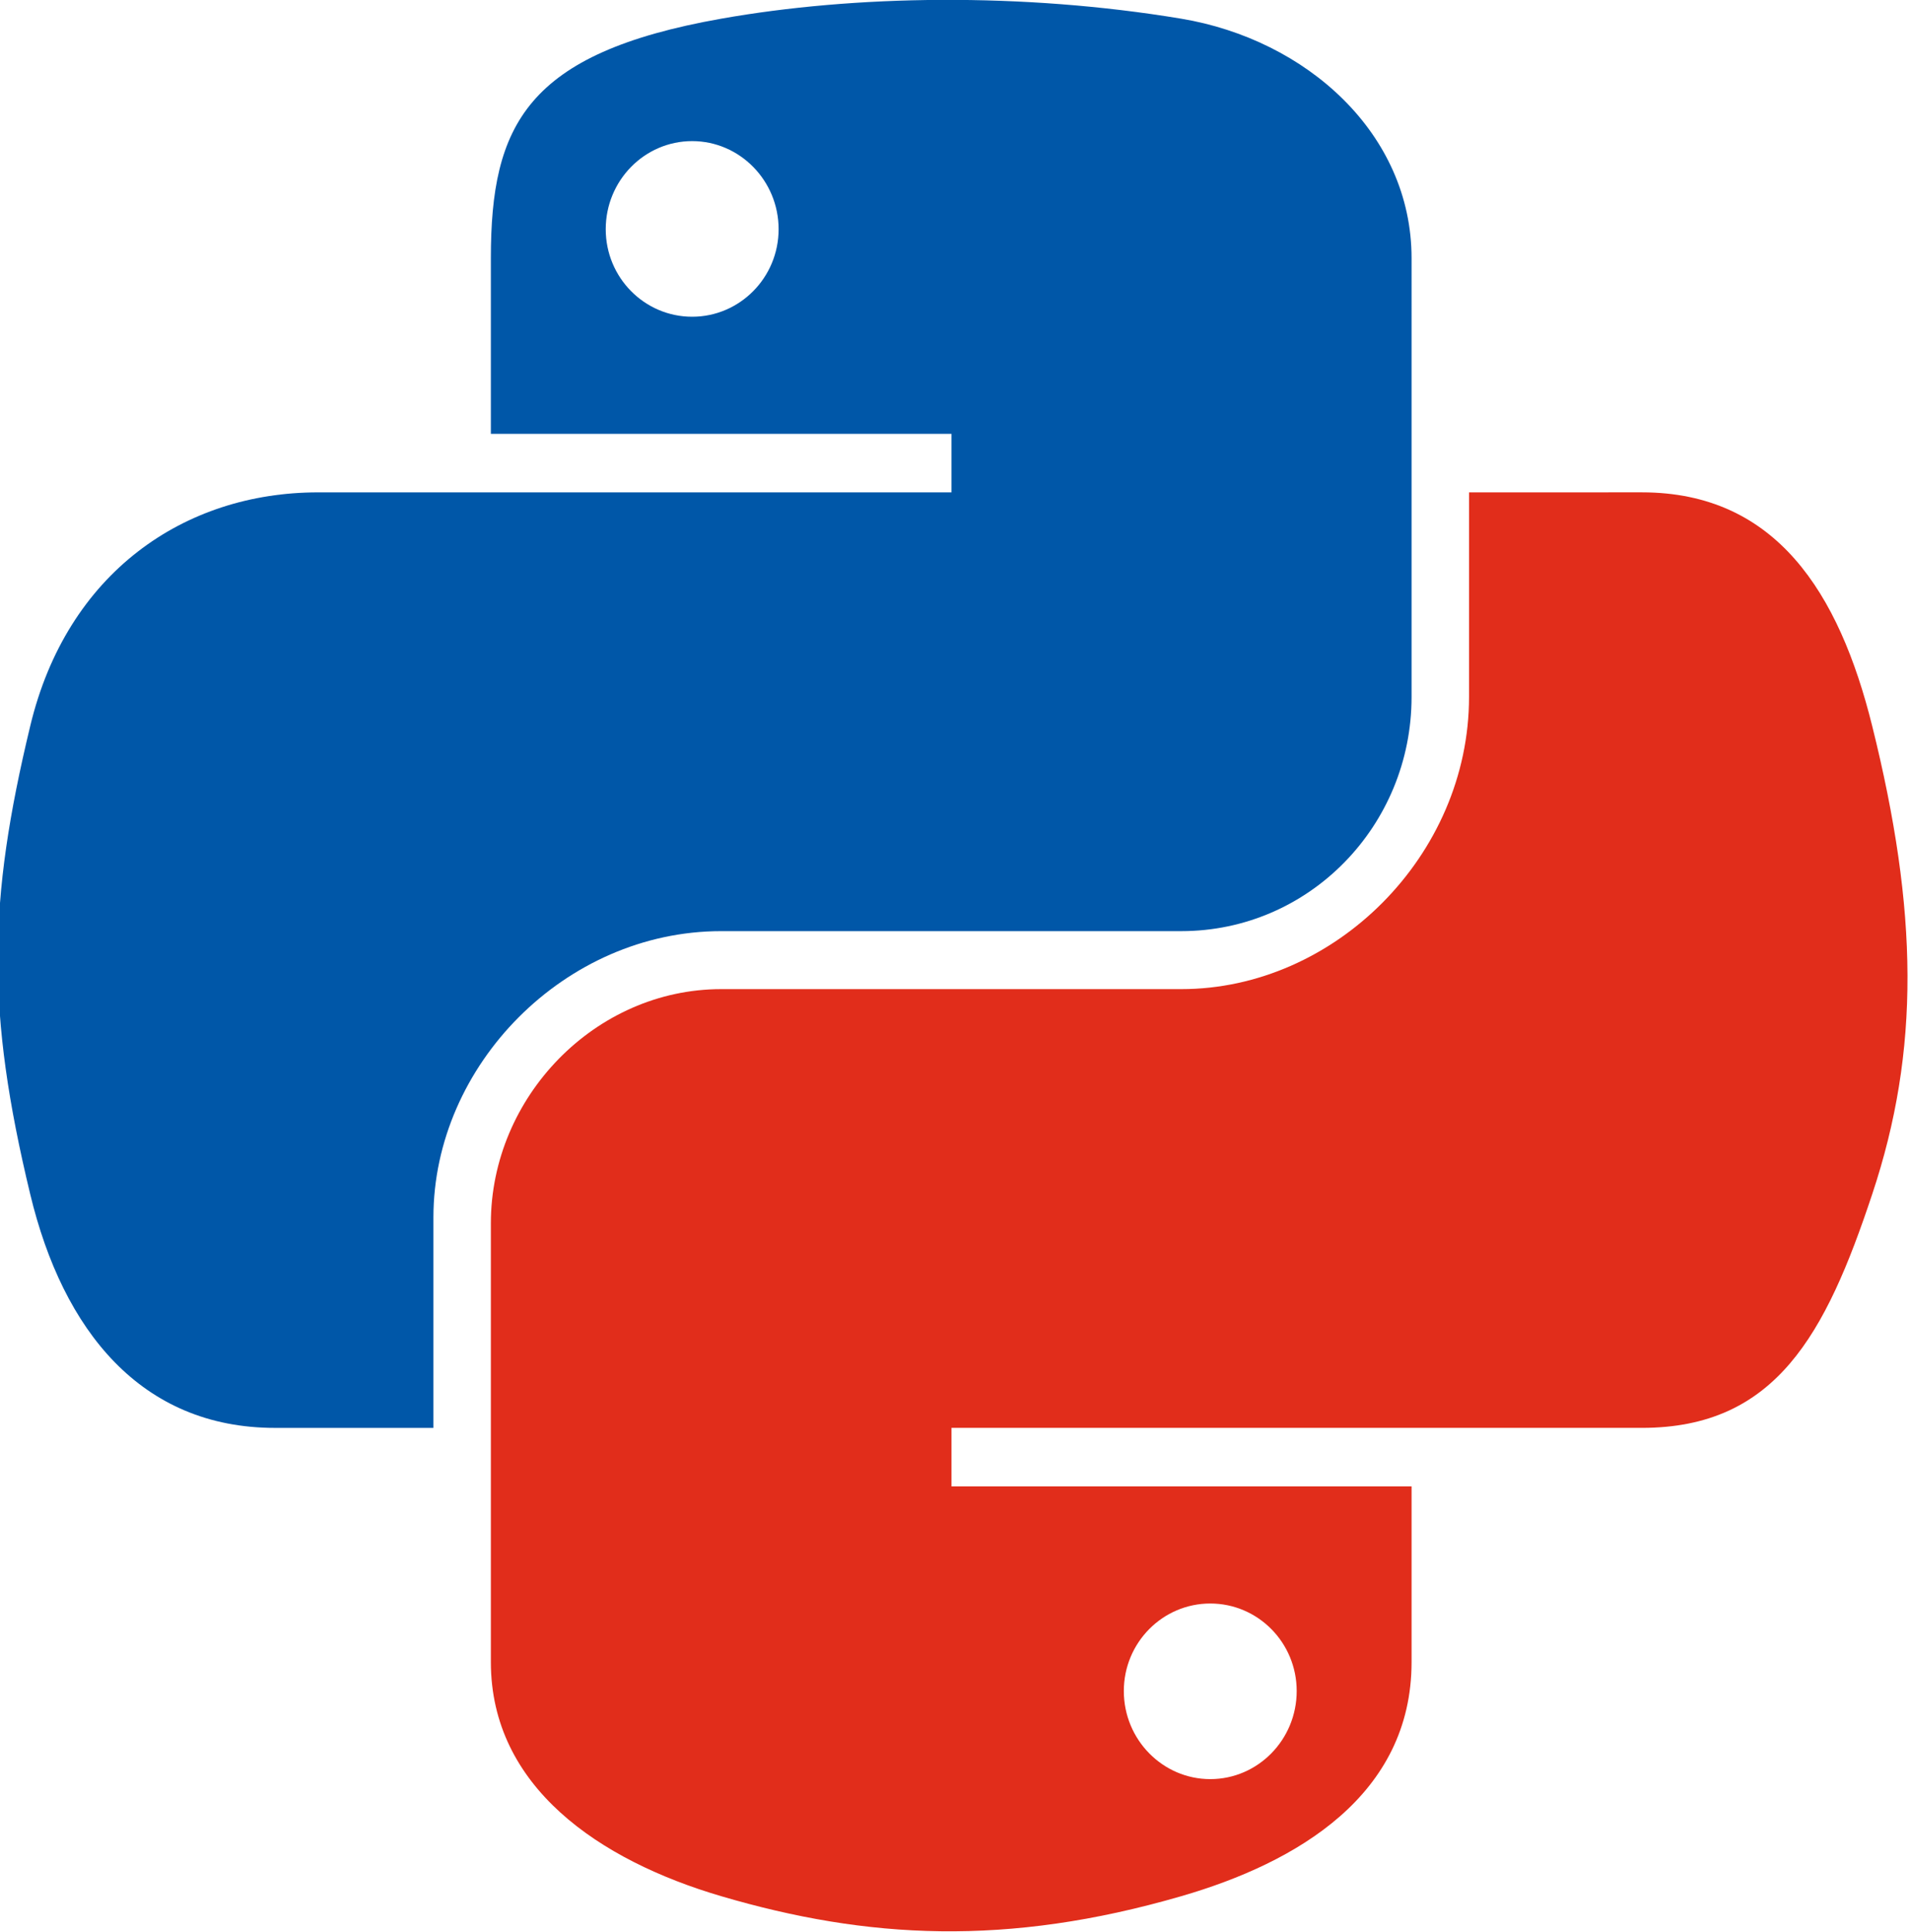
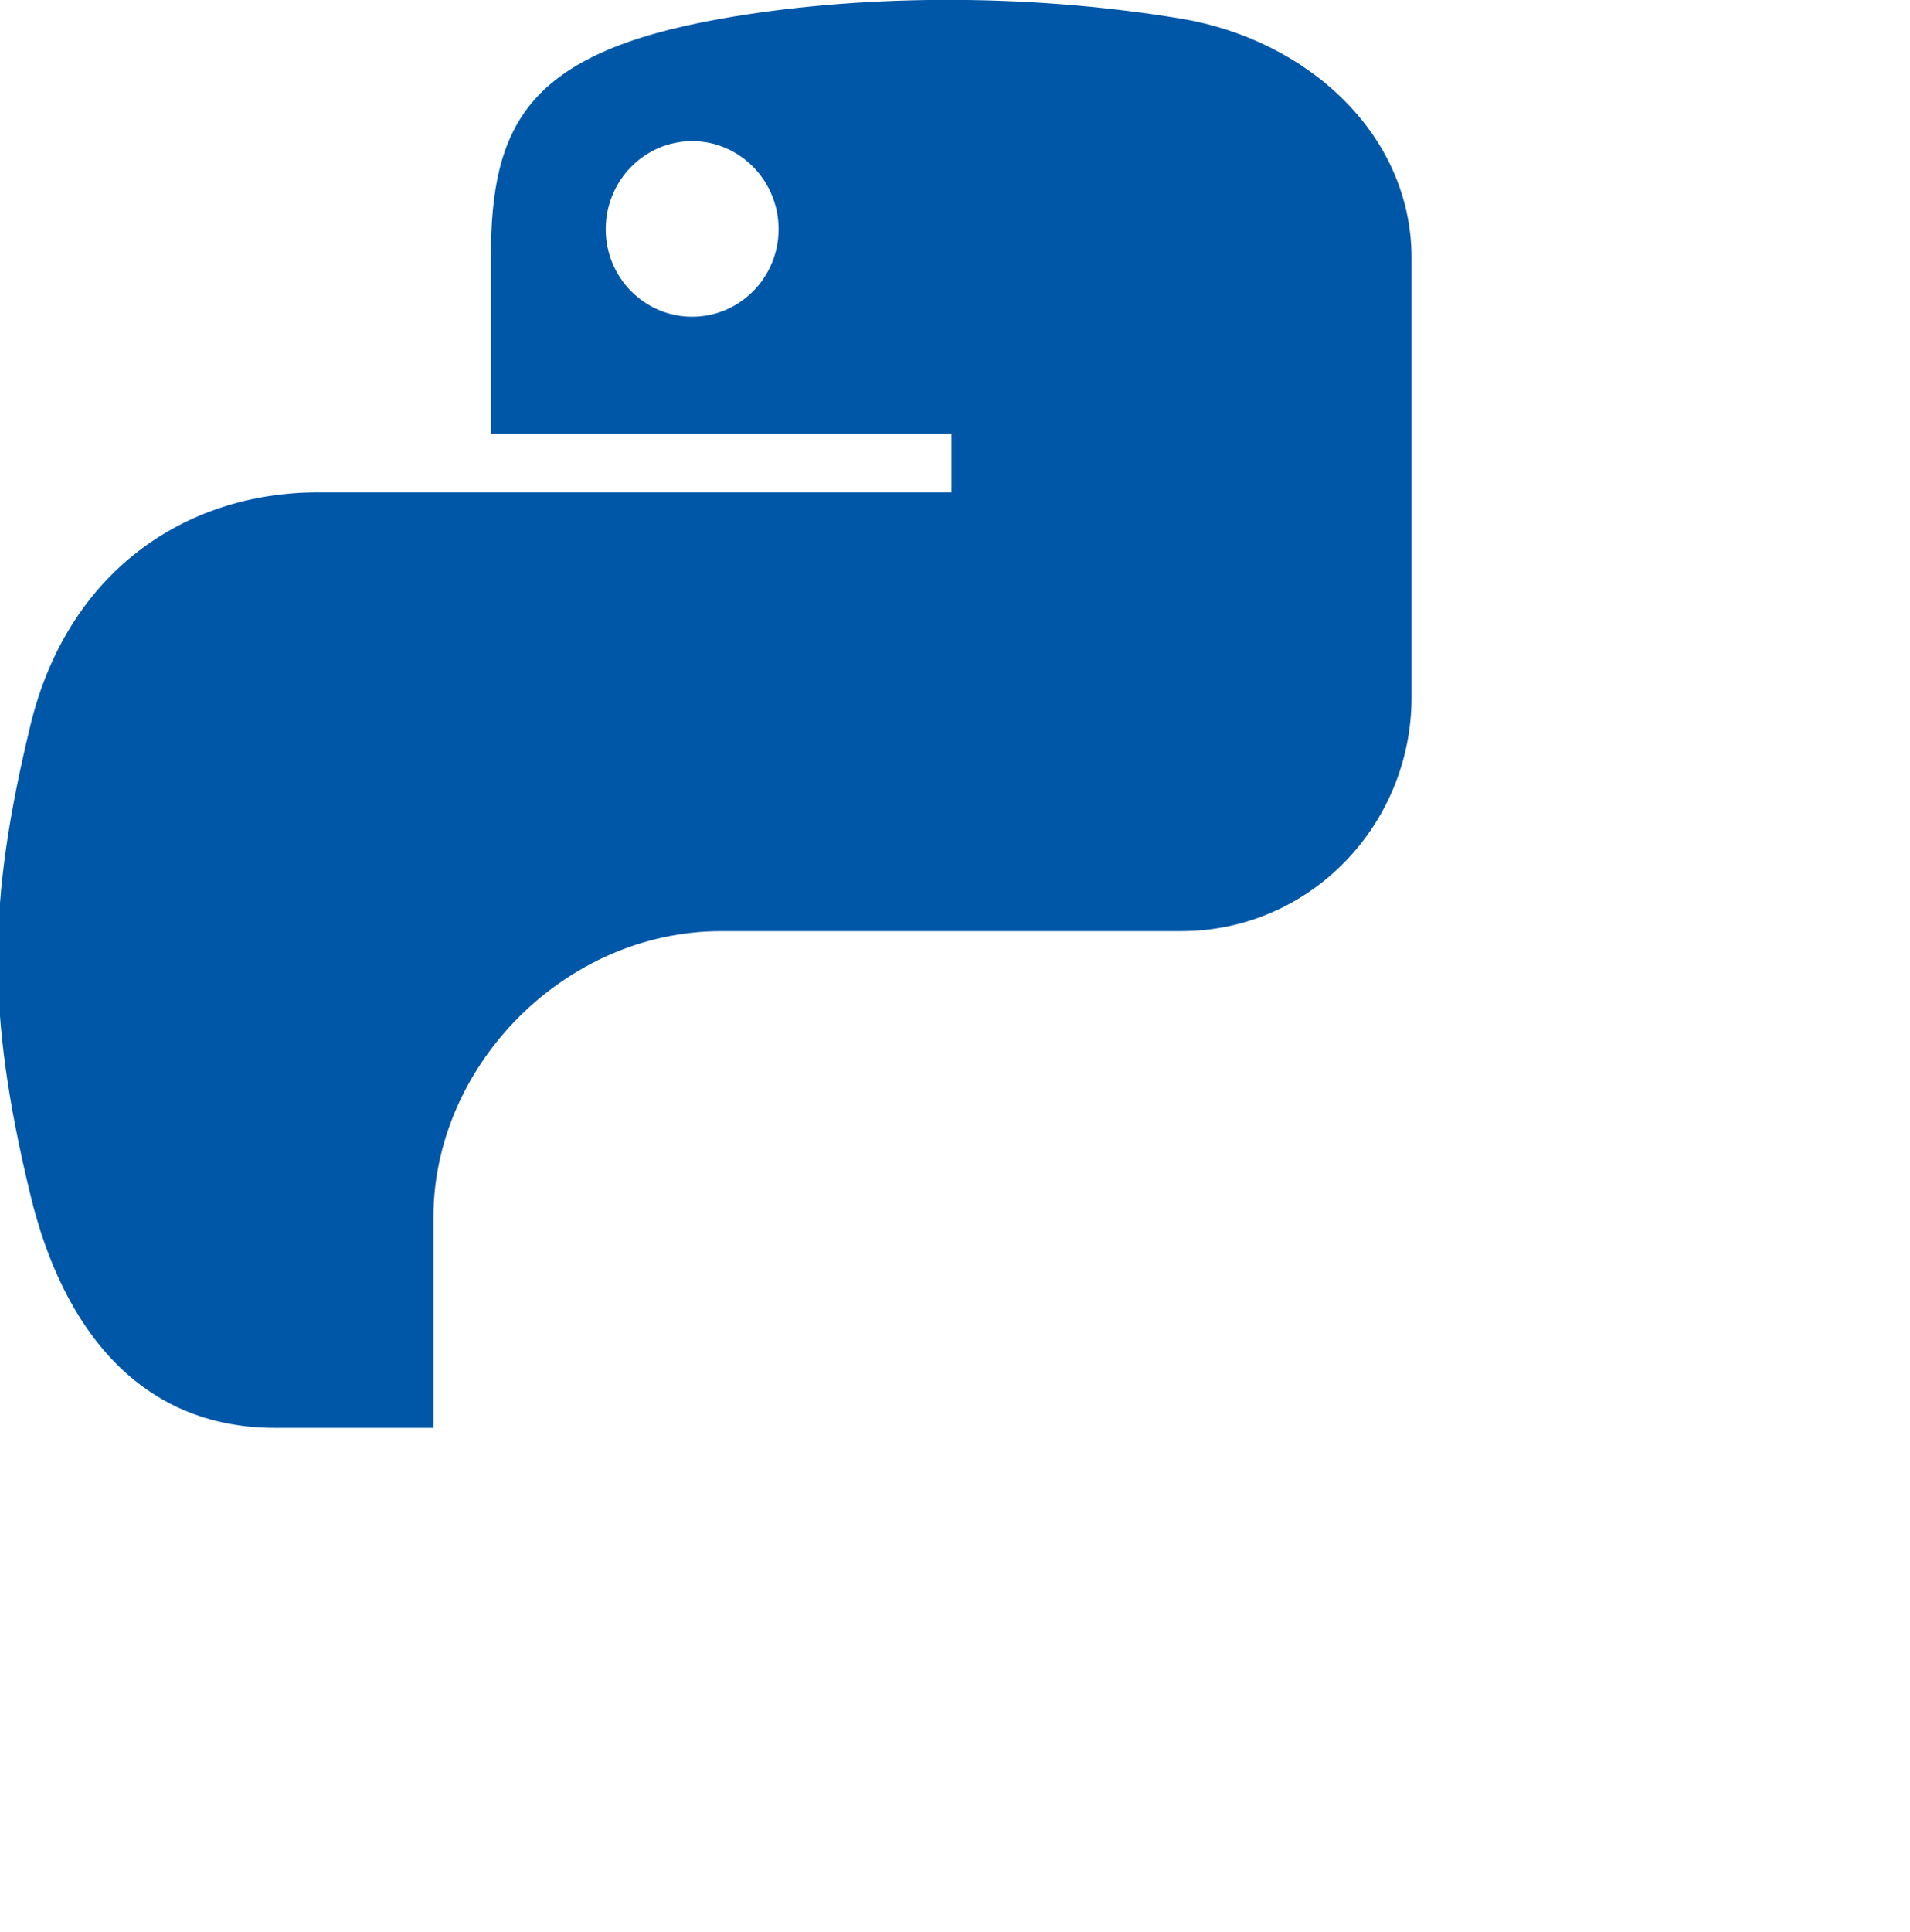
<svg xmlns="http://www.w3.org/2000/svg" xmlns:ns1="http://sodipodi.sourceforge.net/DTD/sodipodi-0.dtd" xmlns:ns2="http://www.inkscape.org/namespaces/inkscape" xmlns:xlink="http://www.w3.org/1999/xlink" version="1.0" id="svg2" ns1:version="0.32" ns2:version="1.0 (4035a4fb49, 2020-05-01)" ns1:docname="pythonchile_oficial.svg" width="63.226pt" height="63.924pt" ns2:export-filename="/home/cmaureir/pythonchilev6.png" ns2:export-xdpi="172.28999" ns2:export-ydpi="172.28999">
  <ns1:namedview ns2:window-height="1058" ns2:window-width="1920" ns2:pageshadow="2" ns2:pageopacity="0.0" guidetolerance="10.0" gridtolerance="10.0" objecttolerance="10.0" borderopacity="1.0" bordercolor="#666666" pagecolor="#ffffff" id="base" ns2:zoom="1.5175673" ns2:cx="59.126282" ns2:cy="21.631527" ns2:window-x="0" ns2:window-y="22" ns2:current-layer="g1735-5" width="210mm" height="40mm" units="mm" ns2:document-rotation="0" showgrid="false" fit-margin-top="0" fit-margin-left="0" fit-margin-right="0" fit-margin-bottom="0" ns2:window-maximized="0" />
  <defs id="defs4">
    <linearGradient id="linearGradient4671">
      <stop id="stop1708" offset="0" style="stop-color:#ffd43b;stop-opacity:1;" />
      <stop id="stop1710" offset="1" style="stop-color:#ffe873;stop-opacity:1" />
    </linearGradient>
    <linearGradient id="linearGradient2795">
      <stop style="stop-color:#b8b8b8;stop-opacity:0.498;" offset="0" id="stop2797" />
      <stop style="stop-color:#7f7f7f;stop-opacity:0;" offset="1" id="stop2799" />
    </linearGradient>
    <linearGradient id="linearGradient2787">
      <stop style="stop-color:#7f7f7f;stop-opacity:0.5;" offset="0" id="stop2789" />
      <stop style="stop-color:#7f7f7f;stop-opacity:0;" offset="1" id="stop2791" />
    </linearGradient>
    <linearGradient id="linearGradient3676">
      <stop style="stop-color:#b2b2b2;stop-opacity:0.5;" offset="0" id="stop3678" />
      <stop style="stop-color:#b3b3b3;stop-opacity:0;" offset="1" id="stop3680" />
    </linearGradient>
    <linearGradient id="linearGradient3236">
      <stop style="stop-color:#f4f4f4;stop-opacity:1" offset="0" id="stop3244" />
      <stop style="stop-color:white;stop-opacity:1" offset="1" id="stop3240" />
    </linearGradient>
    <linearGradient id="linearGradient4671-3">
      <stop style="stop-color:#ffd43b;stop-opacity:1;" offset="0" id="stop4673" />
      <stop style="stop-color:#ffe873;stop-opacity:1" offset="1" id="stop4675" />
    </linearGradient>
    <linearGradient id="linearGradient4689">
      <stop style="stop-color:#5a9fd4;stop-opacity:1;" offset="0" id="stop4691" />
      <stop style="stop-color:#306998;stop-opacity:1;" offset="1" id="stop4693" />
    </linearGradient>
    <linearGradient x1="224.24" y1="144.757" x2="-65.309" y2="144.757" id="linearGradient2987" xlink:href="#linearGradient4671-3" gradientUnits="userSpaceOnUse" gradientTransform="translate(100.27,99.611)" />
    <linearGradient x1="172.942" y1="77.476" x2="26.67" y2="76.313" id="linearGradient2990" xlink:href="#linearGradient4689" gradientUnits="userSpaceOnUse" gradientTransform="translate(100.27,99.611)" />
    <linearGradient ns2:collect="always" xlink:href="#linearGradient4689" id="linearGradient2587" gradientUnits="userSpaceOnUse" gradientTransform="translate(100.27,99.611)" x1="172.942" y1="77.476" x2="26.67" y2="76.313" />
    <linearGradient ns2:collect="always" xlink:href="#linearGradient4671-3" id="linearGradient2589" gradientUnits="userSpaceOnUse" gradientTransform="translate(100.27,99.611)" x1="224.24" y1="144.757" x2="-65.309" y2="144.757" />
    <linearGradient ns2:collect="always" xlink:href="#linearGradient4689" id="linearGradient2248" gradientUnits="userSpaceOnUse" gradientTransform="translate(100.27,99.611)" x1="172.942" y1="77.476" x2="26.67" y2="76.313" />
    <linearGradient ns2:collect="always" xlink:href="#linearGradient4671-3" id="linearGradient2250" gradientUnits="userSpaceOnUse" gradientTransform="translate(100.27,99.611)" x1="224.24" y1="144.757" x2="-65.309" y2="144.757" />
    <linearGradient ns2:collect="always" xlink:href="#linearGradient4671-3" id="linearGradient2255" gradientUnits="userSpaceOnUse" gradientTransform="matrix(0.563,0,0,0.568,-11.597,-7.61)" x1="224.24" y1="144.757" x2="-65.309" y2="144.757" />
    <linearGradient ns2:collect="always" xlink:href="#linearGradient4689" id="linearGradient2258" gradientUnits="userSpaceOnUse" gradientTransform="matrix(0.563,0,0,0.568,-11.597,-7.61)" x1="172.942" y1="76.176" x2="26.67" y2="76.313" />
    <radialGradient ns2:collect="always" xlink:href="#linearGradient2795" id="radialGradient2801" cx="61.519" cy="132.286" fx="61.519" fy="132.286" r="29.037" gradientTransform="matrix(1,0,0,0.178,0,108.743)" gradientUnits="userSpaceOnUse" />
  </defs>
  <g transform="matrix(0.916,0,0,0.916,-8.287,-12.333)" id="g1735-5">
    <g transform="matrix(1.42,0,0,1.42,-333.992,-9.304)" id="g3916">
      <path id="path1948-6" d="m 273.517,16.03 c -2.672,0.012 -5.224,0.24 -7.469,0.638 -6.614,1.169 -7.815,3.614 -7.815,8.125 v 5.957 h 15.63 v 1.986 h -15.63 -5.866 c -4.543,0 -8.52,2.73 -9.764,7.925 -1.435,5.954 -1.499,9.669 0,15.885 1.111,4.627 3.764,7.925 8.307,7.925 h 5.374 v -7.141 c 0,-5.159 4.464,-9.71 9.764,-9.71 h 15.612 c 4.346,0 7.815,-3.578 7.815,-7.943 V 24.793 c 0,-4.236 -3.573,-7.418 -7.815,-8.125 -2.685,-0.447 -5.471,-0.65 -8.143,-0.638 z m -8.453,4.791 c 1.615,0 2.933,1.34 2.933,2.988 -10e-6,1.642 -1.318,2.969 -2.933,2.969 -1.62,-10e-7 -2.933,-1.328 -2.933,-2.969 0,-1.648 1.313,-2.988 2.933,-2.988 z" style="fill:#0057a8;fill-opacity:1;stroke-width:0.583" ns2:export-xdpi="172.28999" ns2:export-ydpi="172.28999" />
-       <path id="path1950-2" d="m 291.425,32.736 v 6.941 c 0,5.381 -4.562,9.91 -9.764,9.91 H 266.048 c -4.276,0 -7.815,3.66 -7.815,7.943 v 14.883 c 0,4.236 3.683,6.727 7.815,7.943 4.948,1.455 9.692,1.718 15.612,0 3.935,-1.139 7.815,-3.432 7.815,-7.943 v -5.957 h -15.612 v -1.986 h 15.612 7.815 c 4.543,0 6.235,-3.169 7.815,-7.925 1.632,-4.896 1.562,-9.605 0,-15.885 -1.123,-4.522 -3.267,-7.925 -7.815,-7.925 z m -8.781,37.692 c 1.62,0 2.933,1.328 2.933,2.969 0,1.648 -1.313,2.988 -2.933,2.988 -1.615,0 -2.933,-1.34 -2.933,-2.988 0,-1.642 1.318,-2.969 2.933,-2.969 z" style="fill:#e12d1b;fill-opacity:1;stroke-width:0.583" ns2:export-xdpi="172.28999" ns2:export-ydpi="172.28999" />
    </g>
  </g>
</svg>